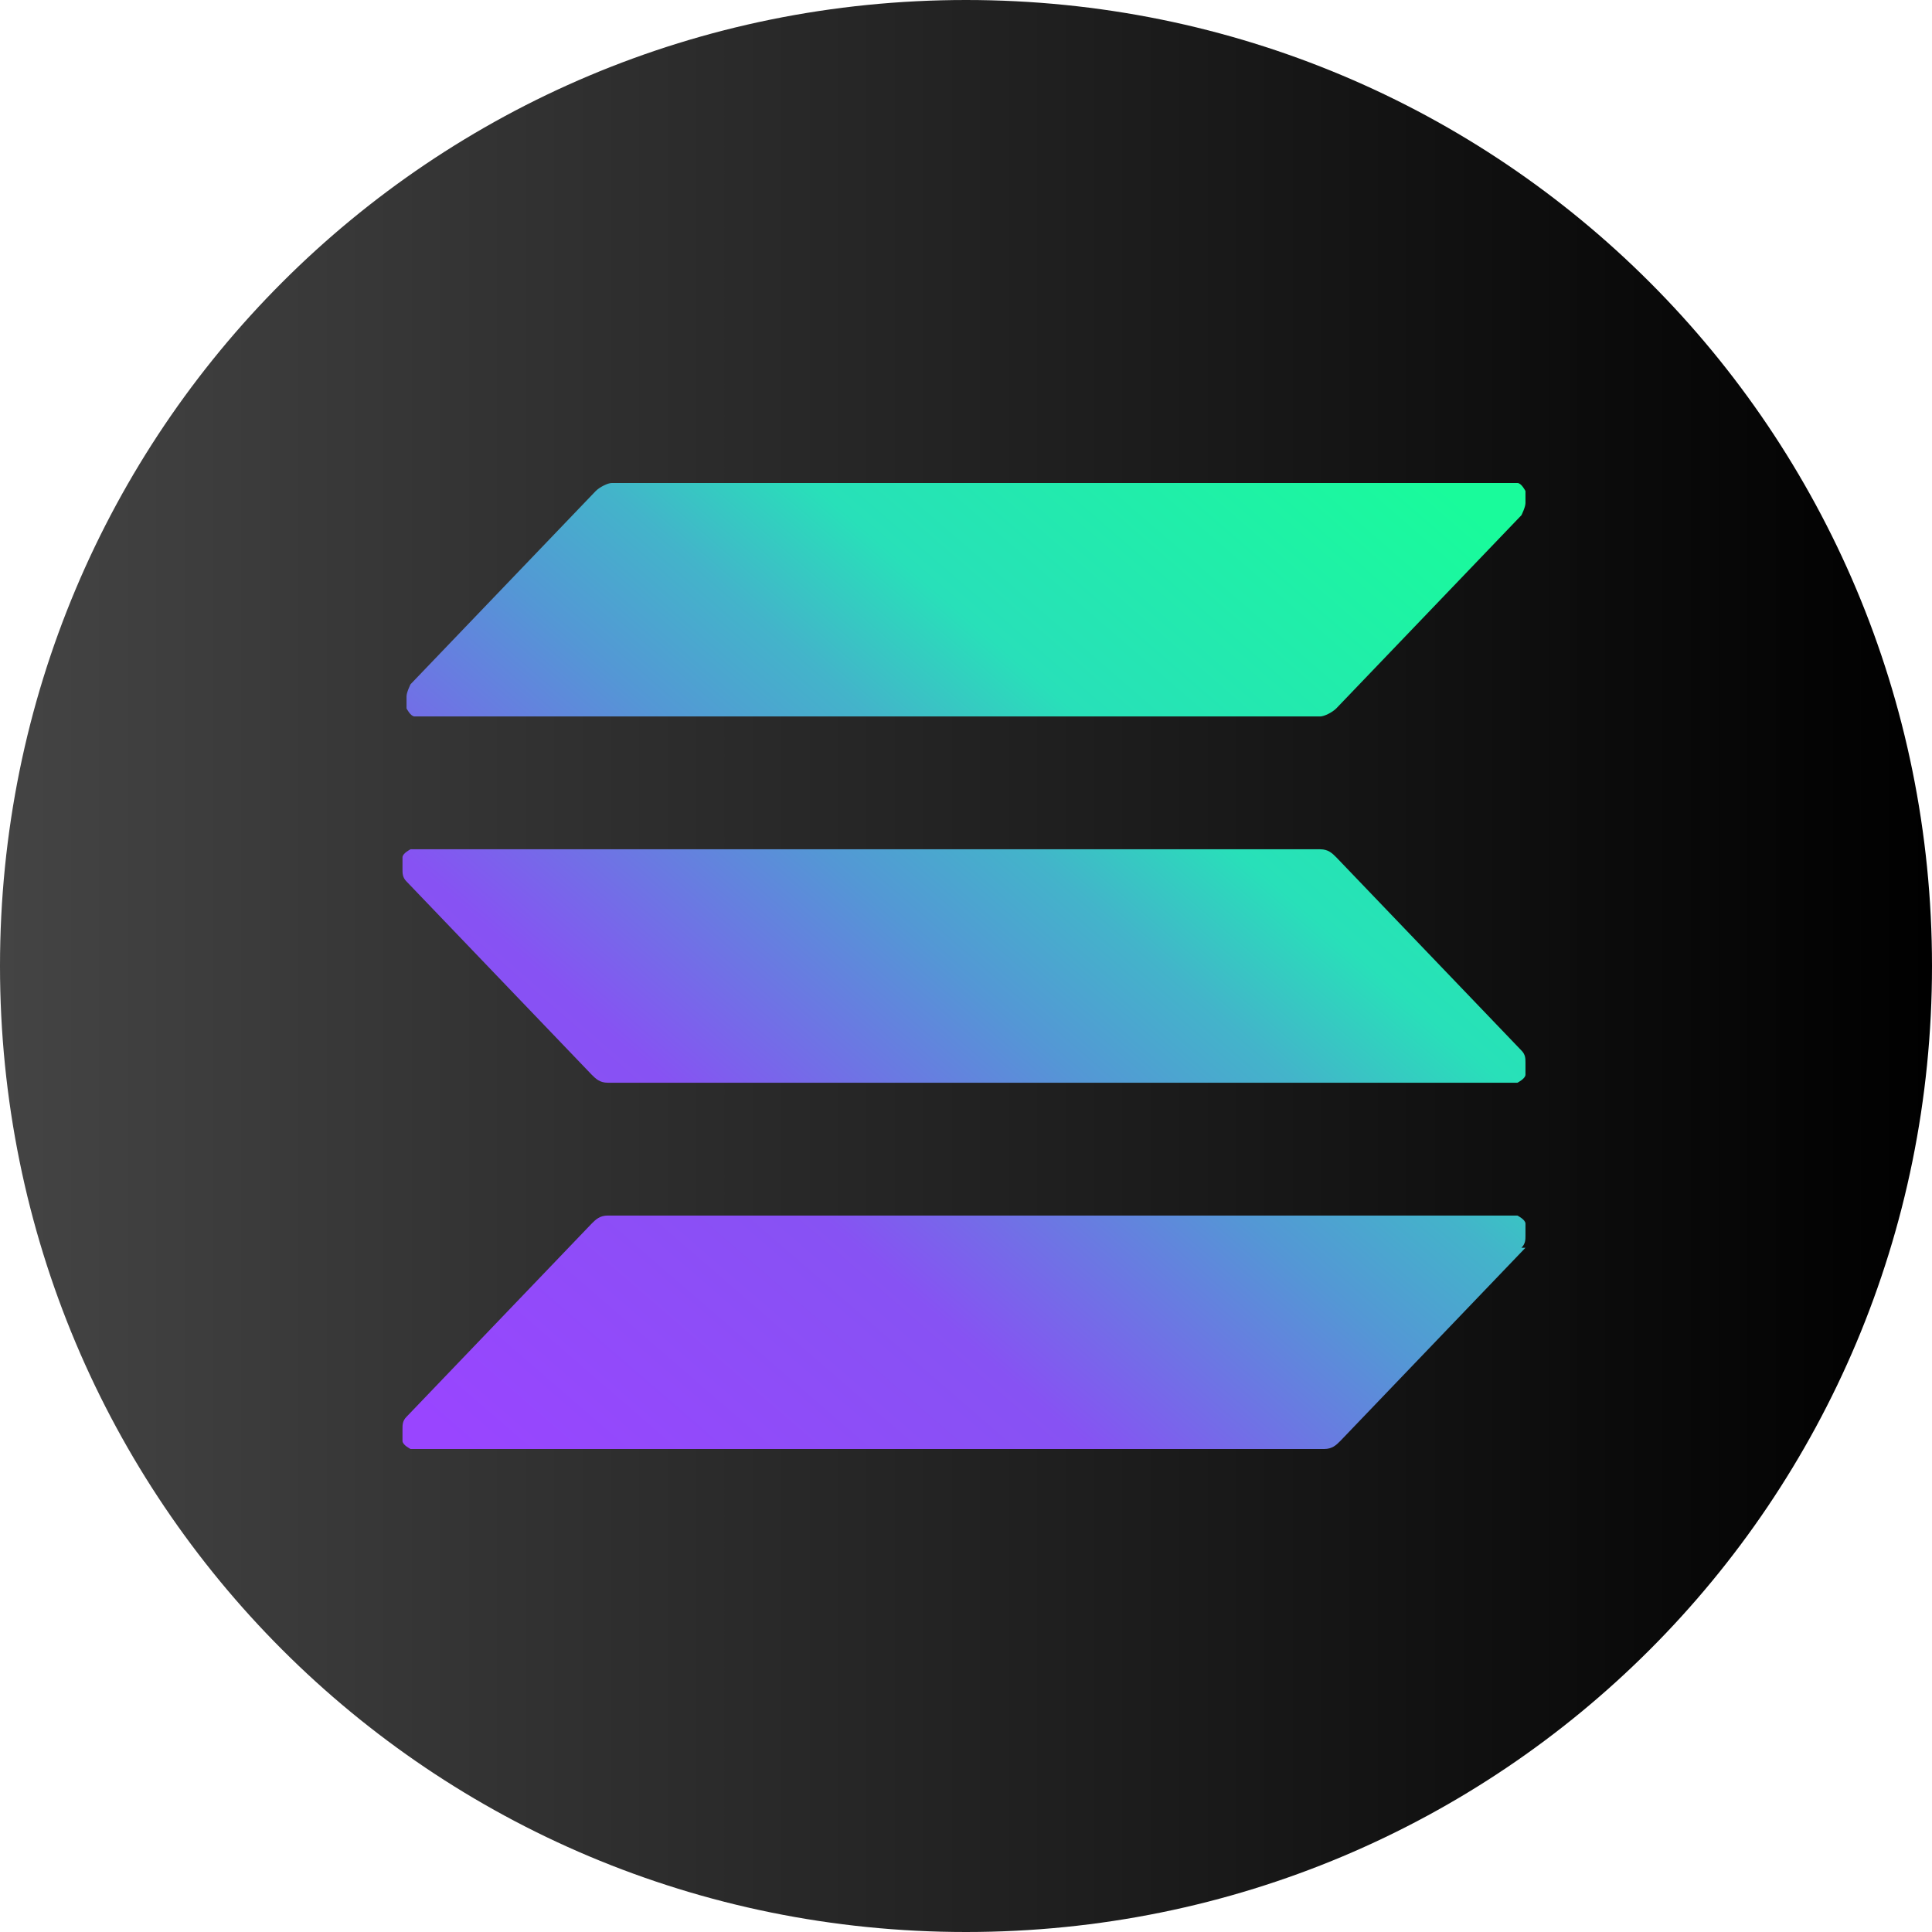
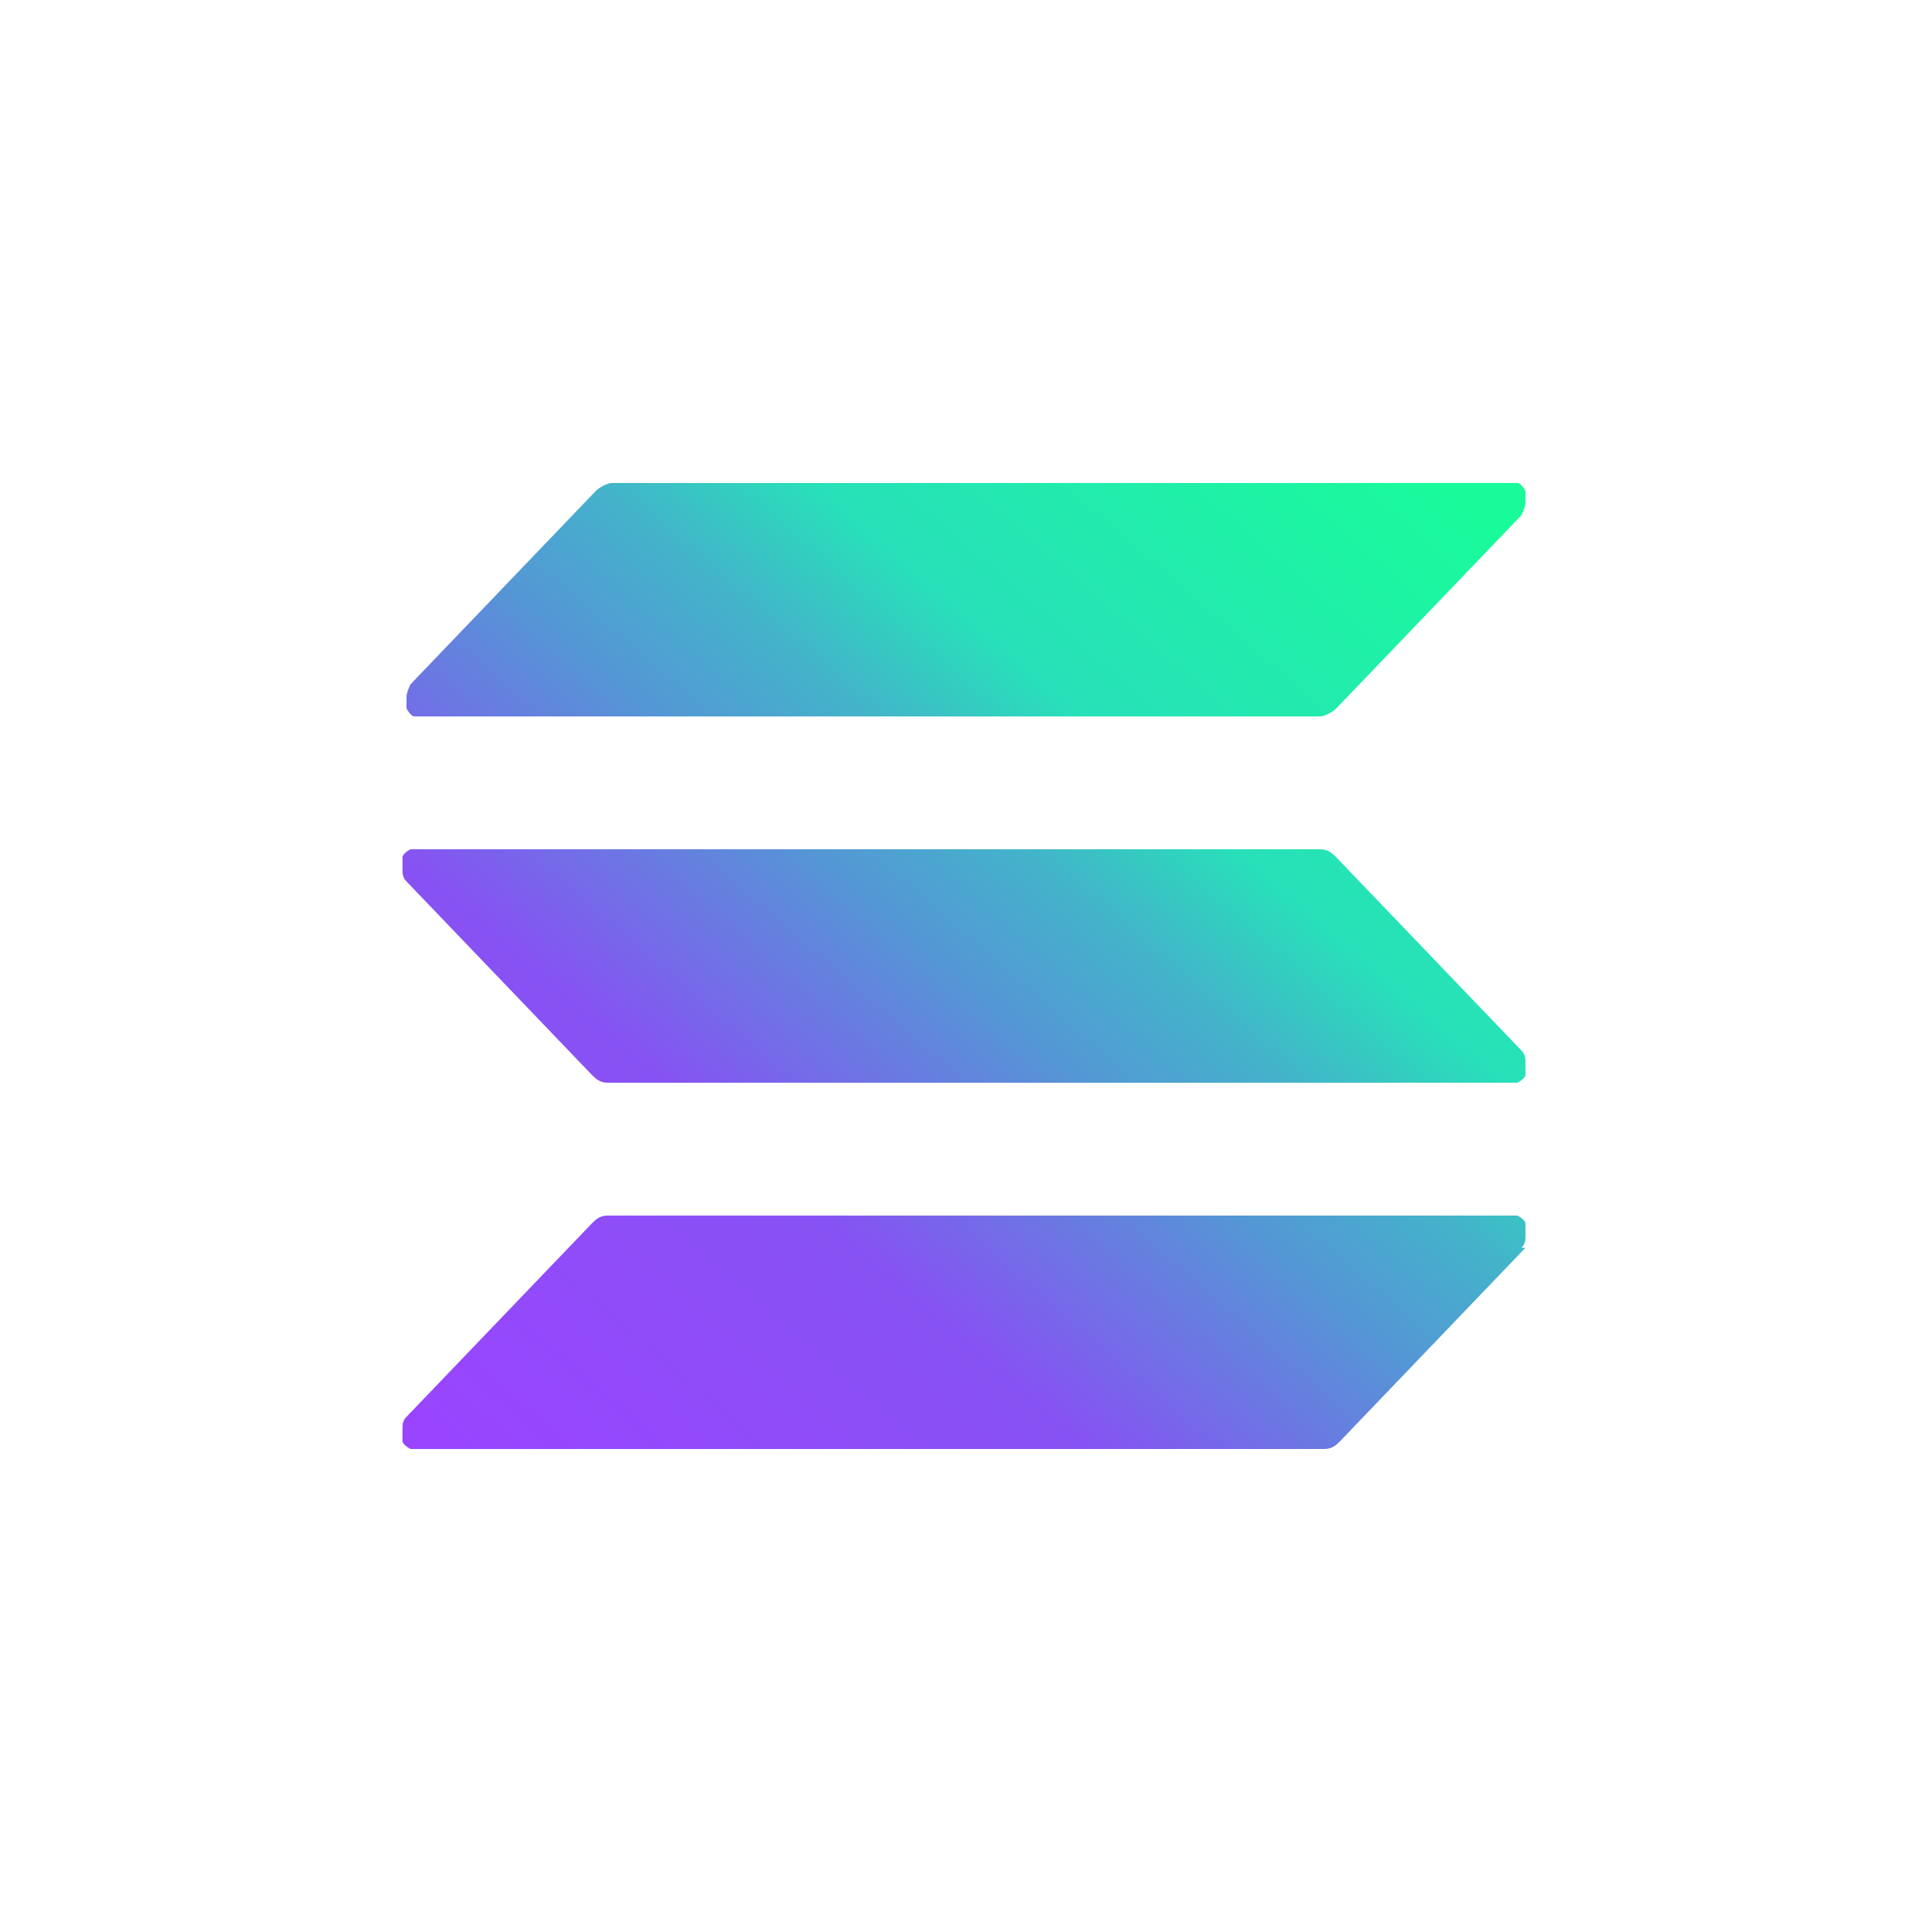
<svg xmlns="http://www.w3.org/2000/svg" width="48" height="48" viewBox="0 0 48 48">
  <defs>
    <linearGradient id="a" x1="0" x2="48" y1="24" y2="24" gradientUnits="userSpaceOnUse">
      <stop offset="0" stop-color="#444" />
      <stop offset="1" />
    </linearGradient>
    <linearGradient id="b" x1="12.7" x2="35" y1="10.8" y2="36.6" gradientTransform="matrix(1 0 0 -1 0 47.9)" gradientUnits="userSpaceOnUse">
      <stop offset="0" stop-color="#9945ff" />
      <stop offset=".3" stop-color="#8752f3" />
      <stop offset=".5" stop-color="#5497d5" />
      <stop offset=".6" stop-color="#43b4ca" />
      <stop offset=".7" stop-color="#28e0b9" />
      <stop offset="1" stop-color="#19fb9b" />
    </linearGradient>
  </defs>
-   <path fill="url(#a)" d="M24 0c13.3 0 24 10.7 24 24S37.3 48 24 48 0 37.3 0 24 10.7 0 24 0Z" />
  <path fill="url(#b)" d="m37.9 31-4.6 4.8c-.1.1-.2.2-.4.2H10.2s-.2-.1-.2-.2v-.3c0-.1 0-.2.1-.3l4.6-4.8c.1-.1.2-.2.4-.2h22.6s.2.1.2.2v.3c0 .1 0 .2-.1.3Zm-4.7-9.7c-.1-.1-.2-.2-.4-.2H10.2s-.2.1-.2.2v.3c0 .1 0 .2.1.3l4.6 4.8c.1.1.2.2.4.2h22.6s.2-.1.2-.2v-.3c0-.1 0-.2-.1-.3l-4.6-4.8Zm-22.7-3.5h22.3c.1 0 .3-.1.4-.2l4.6-4.8s.1-.2.1-.3v-.3s-.1-.2-.2-.2H15.2c-.1 0-.3.1-.4.2L10.2 17s-.1.2-.1.3v.3s.1.2.2.2h.3Z" />
</svg>